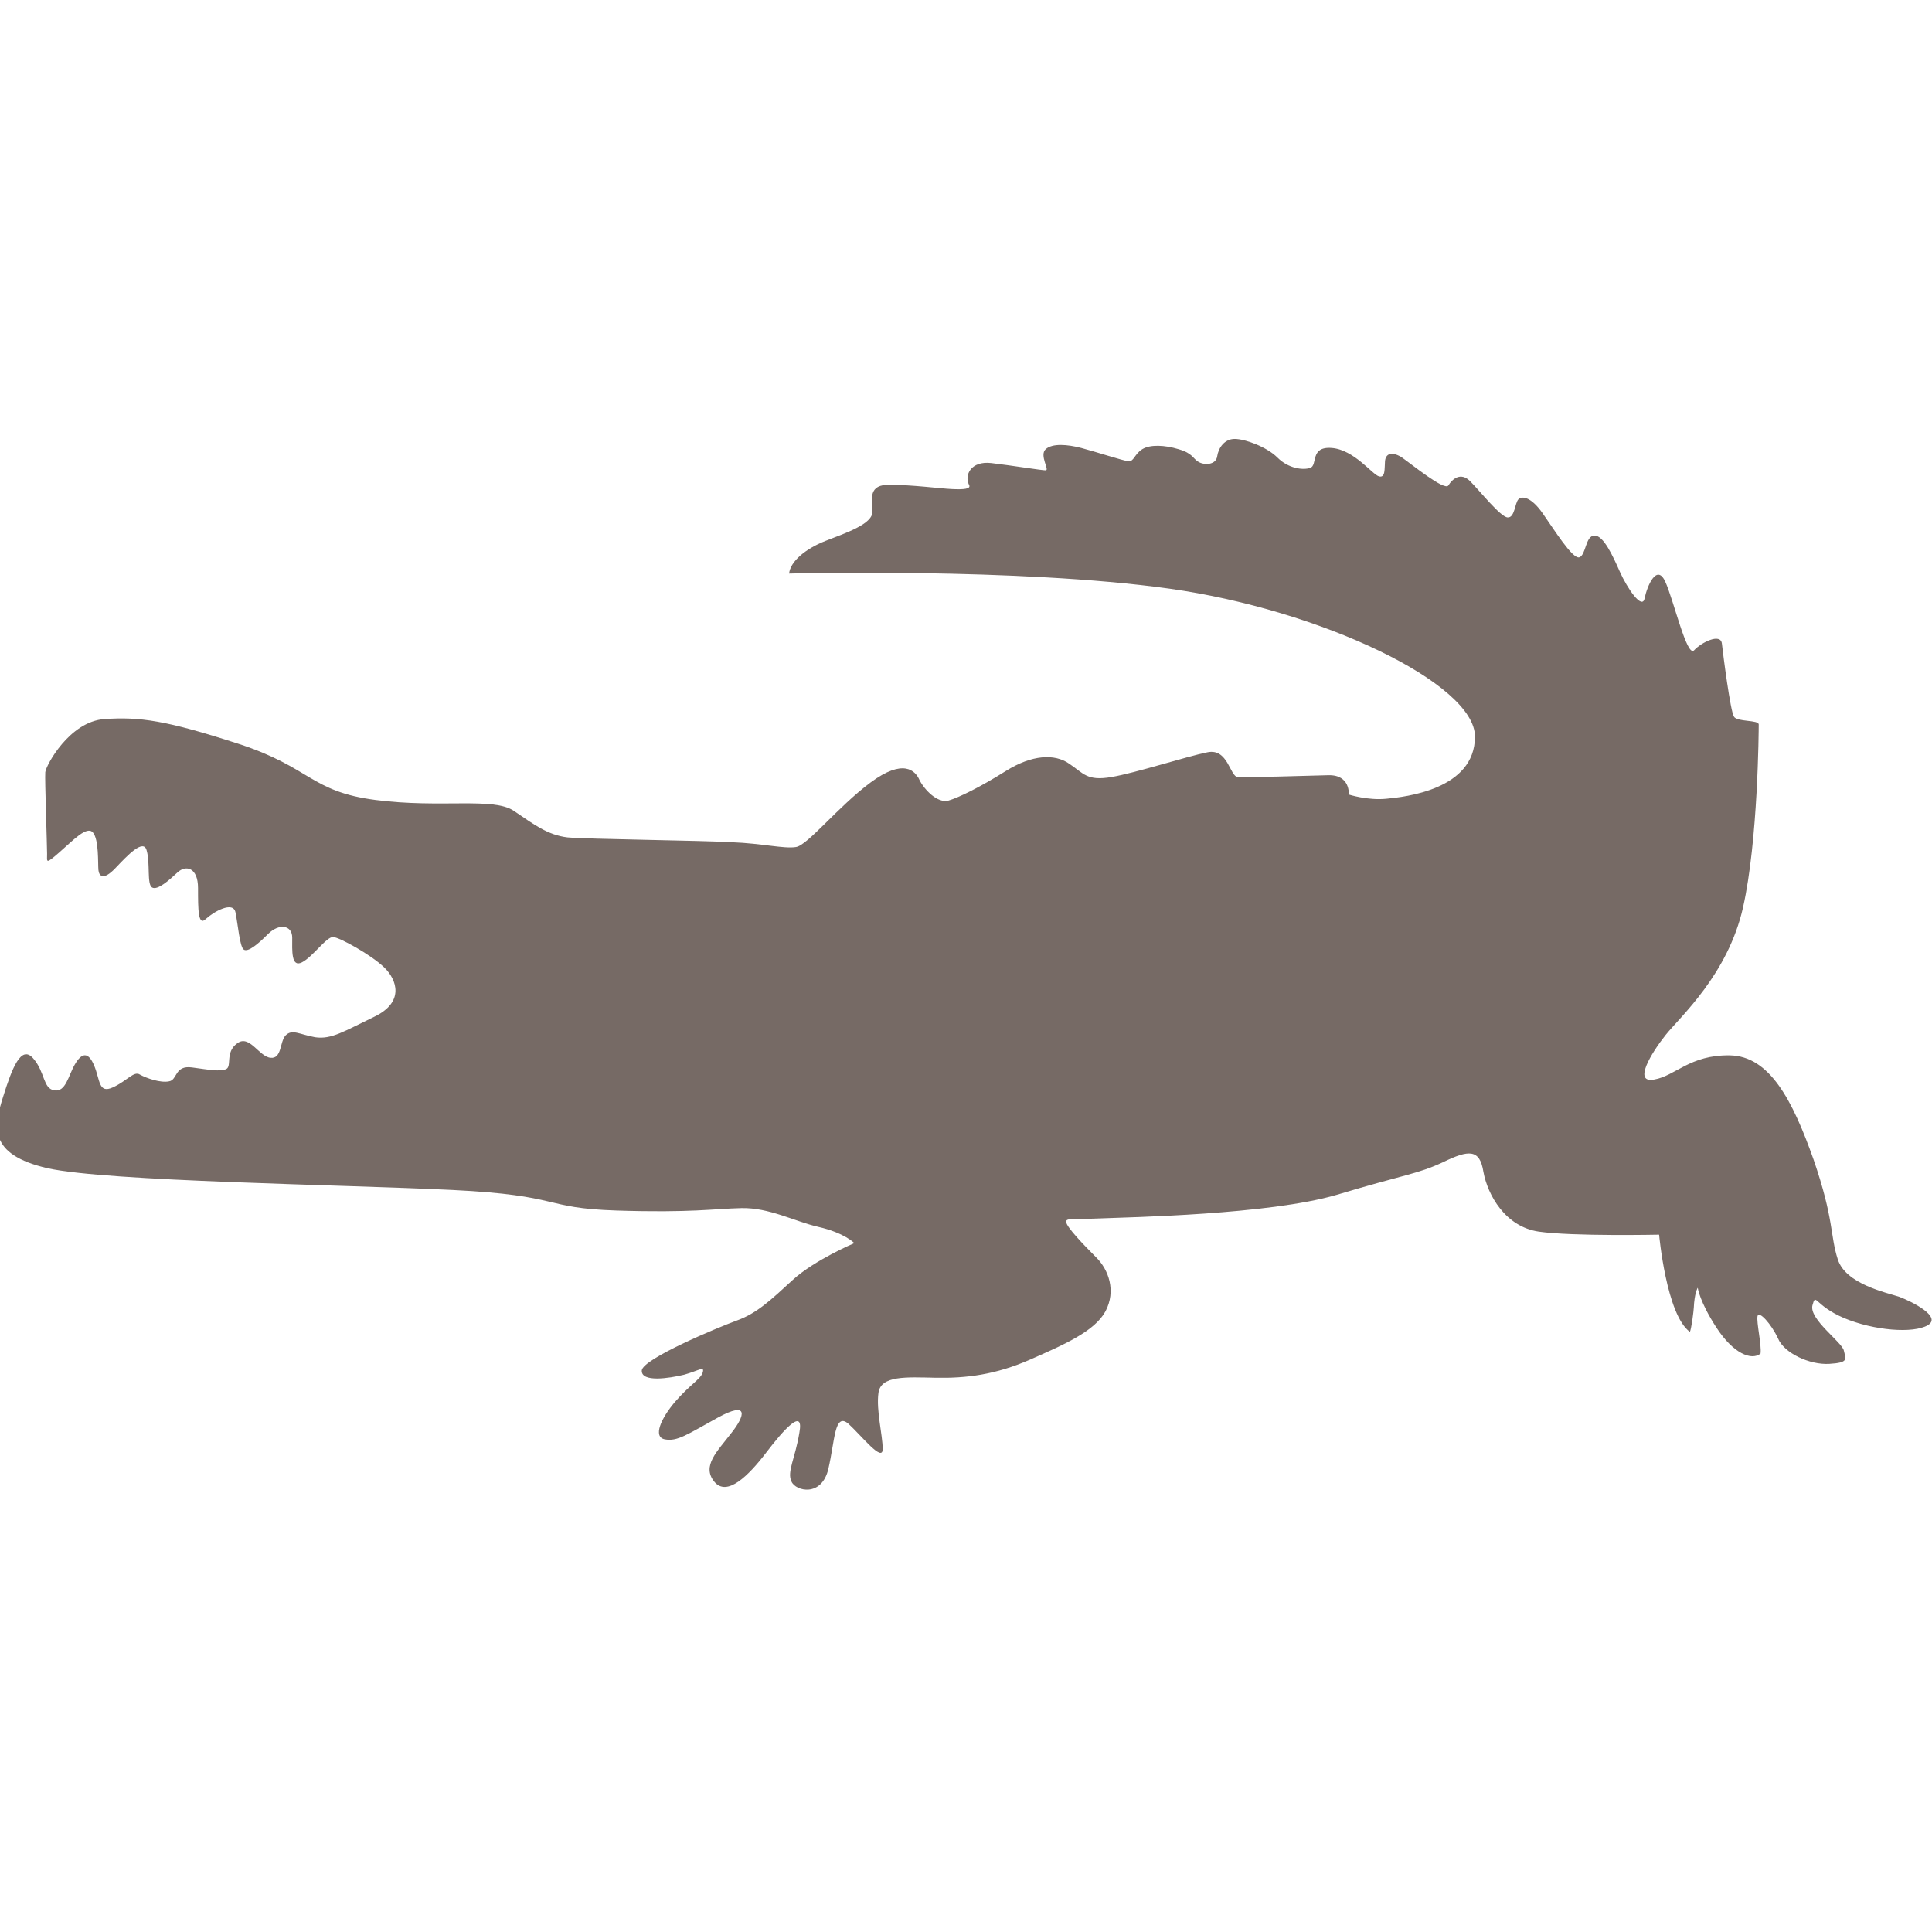
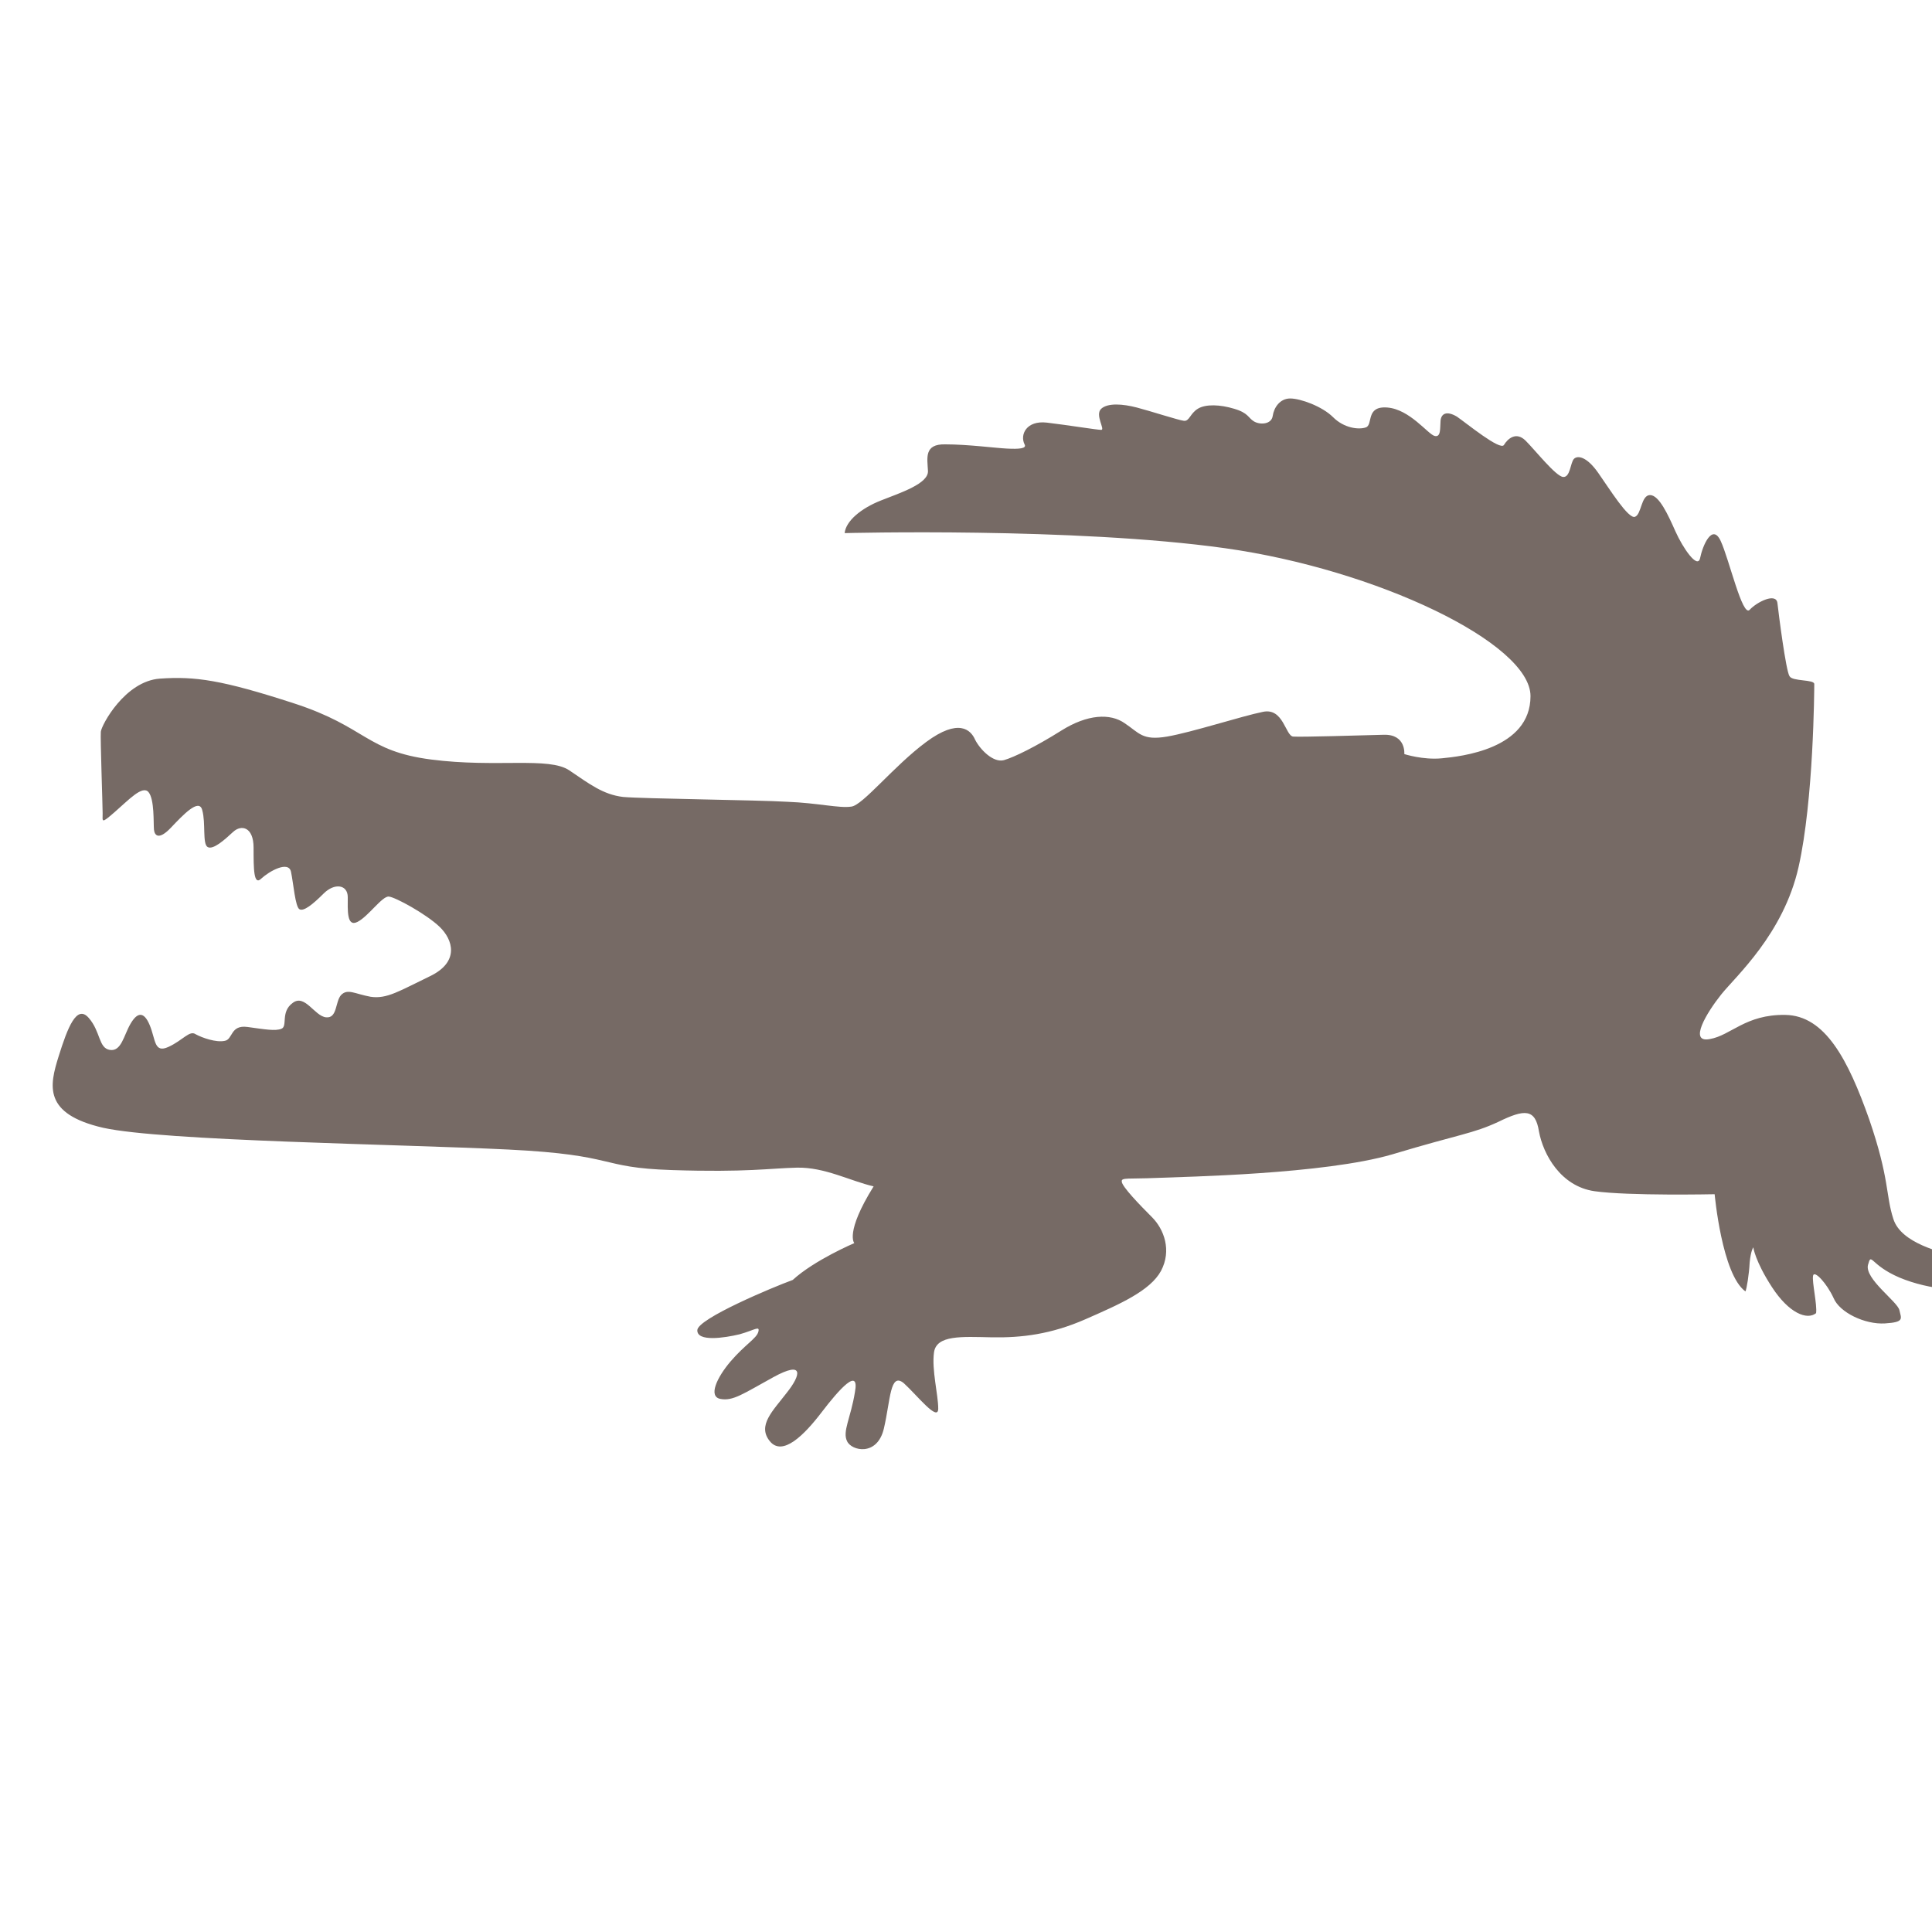
<svg xmlns="http://www.w3.org/2000/svg" version="1.1" id="Layer_1" x="0px" y="0px" viewBox="0 0 32 32" style="enable-background:new 0 0 32 32;" xml:space="preserve">
  <style type="text/css">
	.st0{fill:#766A65;}
</style>
-   <path class="st0" d="M14.15,20.59c0,0-0.66,0.28-1.02,0.61c-0.36,0.33-0.59,0.55-0.92,0.67c-0.33,0.12-1.57,0.64-1.58,0.83  c-0.01,0.2,0.45,0.13,0.7,0.07c0.25-0.07,0.34-0.15,0.31-0.04c-0.03,0.11-0.22,0.21-0.46,0.49c-0.23,0.27-0.37,0.58-0.17,0.62  c0.21,0.04,0.37-0.08,0.88-0.36s0.46-0.04,0.22,0.26c-0.23,0.3-0.49,0.54-0.28,0.8c0.21,0.26,0.57-0.1,0.86-0.48  s0.63-0.76,0.55-0.33c-0.07,0.43-0.21,0.65-0.13,0.81c0.07,0.16,0.5,0.26,0.61-0.21s0.1-0.94,0.33-0.75  c0.22,0.2,0.57,0.65,0.57,0.42s-0.11-0.64-0.07-0.93s0.46-0.26,0.95-0.25c0.5,0.01,0.99-0.05,1.56-0.3s1.07-0.47,1.25-0.8  c0.18-0.34,0.05-0.69-0.15-0.89c-0.2-0.2-0.5-0.51-0.5-0.59c-0.01-0.07,0.11-0.04,0.58-0.06s2.77-0.06,3.9-0.39  c1.13-0.34,1.33-0.34,1.76-0.54c0.43-0.21,0.61-0.22,0.67,0.16c0.07,0.38,0.36,0.91,0.92,0.99c0.56,0.08,1.99,0.05,1.99,0.05  s0.12,1.33,0.51,1.61c0.02-0.04,0.06-0.28,0.07-0.48c0.02-0.2,0.06-0.25,0.06-0.25s0.03,0.23,0.31,0.66  c0.28,0.43,0.58,0.55,0.73,0.43c0.02-0.14-0.07-0.52-0.05-0.62s0.23,0.13,0.34,0.37c0.1,0.24,0.52,0.44,0.85,0.42  s0.27-0.08,0.24-0.22c-0.03-0.14-0.58-0.52-0.52-0.75c0.06-0.22,0.03,0,0.52,0.21c0.5,0.21,1.15,0.26,1.39,0.12  c0.24-0.14-0.26-0.39-0.47-0.47c-0.21-0.07-0.89-0.21-1.02-0.62c-0.13-0.4-0.06-0.66-0.4-1.65c-0.35-0.99-0.73-1.72-1.39-1.73  c-0.66-0.01-0.9,0.34-1.25,0.4c-0.36,0.07-0.05-0.44,0.19-0.74s1.03-1,1.28-2.11s0.26-2.94,0.26-3.03c0-0.08-0.36-0.04-0.41-0.13  c-0.06-0.09-0.18-1.03-0.2-1.21c-0.02-0.18-0.34-0.02-0.46,0.11c-0.12,0.13-0.34-0.84-0.48-1.14c-0.14-0.3-0.3,0.08-0.34,0.28  c-0.04,0.2-0.29-0.17-0.41-0.44s-0.27-0.6-0.42-0.6c-0.15,0-0.14,0.32-0.25,0.36s-0.42-0.46-0.61-0.73  c-0.19-0.27-0.34-0.29-0.4-0.23s-0.06,0.31-0.18,0.3c-0.12-0.01-0.46-0.44-0.62-0.6s-0.3-0.03-0.36,0.07  c-0.06,0.1-0.62-0.36-0.78-0.47c-0.17-0.1-0.26-0.05-0.27,0.07s0.01,0.28-0.1,0.25c-0.11-0.03-0.41-0.44-0.78-0.47  s-0.23,0.29-0.36,0.33c-0.12,0.04-0.36,0.01-0.54-0.17c-0.18-0.18-0.54-0.31-0.71-0.31c-0.17,0-0.27,0.15-0.29,0.29  s-0.21,0.15-0.31,0.09c-0.1-0.06-0.09-0.14-0.33-0.21c-0.23-0.07-0.47-0.08-0.6,0c-0.13,0.08-0.14,0.21-0.23,0.2  s-0.55-0.16-0.78-0.22s-0.48-0.08-0.59,0.02c-0.11,0.1,0.07,0.35,0,0.35c-0.07,0-0.56-0.08-0.9-0.12c-0.34-0.04-0.45,0.2-0.37,0.36  c0.04,0.07-0.09,0.08-0.29,0.07s-0.65-0.07-1.02-0.07c-0.36-0.01-0.3,0.23-0.29,0.44c0.01,0.21-0.45,0.36-0.78,0.49  c-0.33,0.13-0.58,0.34-0.6,0.54c0,0,3.8-0.1,6.3,0.25s5.06,1.57,5.06,2.45c0,0.88-1.16,1-1.47,1.03c-0.31,0.03-0.62-0.07-0.62-0.07  s0.03-0.33-0.34-0.32s-1.37,0.04-1.5,0.03c-0.13-0.01-0.16-0.48-0.5-0.41c-0.35,0.07-1.18,0.34-1.59,0.41  c-0.41,0.07-0.46-0.06-0.7-0.22c-0.24-0.17-0.62-0.15-1.05,0.12c-0.43,0.27-0.78,0.44-0.95,0.49c-0.18,0.05-0.4-0.18-0.48-0.34  c-0.07-0.16-0.27-0.36-0.81,0.04c-0.54,0.4-1.05,1.05-1.24,1.07c-0.2,0.03-0.55-0.06-1.06-0.08c-0.5-0.03-2.39-0.05-2.72-0.08  c-0.33-0.04-0.55-0.21-0.89-0.44s-1.21-0.04-2.29-0.18s-1.07-0.54-2.27-0.93s-1.64-0.45-2.22-0.41c-0.58,0.04-0.97,0.77-0.98,0.88  c-0.01,0.11,0.03,1.21,0.03,1.35s-0.03,0.18,0.2-0.02s0.46-0.45,0.56-0.33c0.1,0.12,0.08,0.51,0.09,0.62  c0.01,0.1,0.08,0.18,0.28-0.03c0.2-0.21,0.47-0.5,0.52-0.29c0.06,0.21,0,0.56,0.09,0.61s0.28-0.12,0.42-0.25s0.34-0.08,0.34,0.26  c0,0.35,0,0.64,0.13,0.51c0.13-0.12,0.45-0.3,0.49-0.11s0.07,0.58,0.14,0.62c0.07,0.04,0.22-0.08,0.4-0.26s0.4-0.15,0.4,0.06  c0,0.21-0.02,0.5,0.16,0.41s0.41-0.43,0.52-0.42c0.11,0.01,0.62,0.29,0.84,0.5c0.22,0.21,0.34,0.58-0.16,0.82  c-0.5,0.24-0.71,0.38-0.98,0.34c-0.27-0.05-0.38-0.14-0.49-0.03c-0.1,0.11-0.06,0.39-0.25,0.37s-0.35-0.39-0.55-0.24  c-0.21,0.15-0.08,0.39-0.19,0.43c-0.1,0.04-0.27,0.01-0.56-0.03c-0.29-0.04-0.24,0.21-0.38,0.23c-0.14,0.03-0.37-0.05-0.48-0.11  c-0.1-0.07-0.21,0.1-0.45,0.21s-0.21-0.12-0.31-0.36s-0.21-0.21-0.32-0.02s-0.15,0.46-0.34,0.43c-0.19-0.03-0.15-0.3-0.35-0.53  c-0.2-0.23-0.35,0.16-0.5,0.64s-0.26,0.95,0.74,1.18c1,0.22,4.88,0.27,6.71,0.36s1.47,0.3,2.71,0.34c1.24,0.04,1.62-0.03,2.07-0.04  c0.46-0.01,0.88,0.22,1.27,0.31C13.99,20.42,14.15,20.59,14.15,20.59z" />
+   <path class="st0" d="M14.15,20.59c0,0-0.66,0.28-1.02,0.61c-0.33,0.12-1.57,0.64-1.58,0.83  c-0.01,0.2,0.45,0.13,0.7,0.07c0.25-0.07,0.34-0.15,0.31-0.04c-0.03,0.11-0.22,0.21-0.46,0.49c-0.23,0.27-0.37,0.58-0.17,0.62  c0.21,0.04,0.37-0.08,0.88-0.36s0.46-0.04,0.22,0.26c-0.23,0.3-0.49,0.54-0.28,0.8c0.21,0.26,0.57-0.1,0.86-0.48  s0.63-0.76,0.55-0.33c-0.07,0.43-0.21,0.65-0.13,0.81c0.07,0.16,0.5,0.26,0.61-0.21s0.1-0.94,0.33-0.75  c0.22,0.2,0.57,0.65,0.57,0.42s-0.11-0.64-0.07-0.93s0.46-0.26,0.95-0.25c0.5,0.01,0.99-0.05,1.56-0.3s1.07-0.47,1.25-0.8  c0.18-0.34,0.05-0.69-0.15-0.89c-0.2-0.2-0.5-0.51-0.5-0.59c-0.01-0.07,0.11-0.04,0.58-0.06s2.77-0.06,3.9-0.39  c1.13-0.34,1.33-0.34,1.76-0.54c0.43-0.21,0.61-0.22,0.67,0.16c0.07,0.38,0.36,0.91,0.92,0.99c0.56,0.08,1.99,0.05,1.99,0.05  s0.12,1.33,0.51,1.61c0.02-0.04,0.06-0.28,0.07-0.48c0.02-0.2,0.06-0.25,0.06-0.25s0.03,0.23,0.31,0.66  c0.28,0.43,0.58,0.55,0.73,0.43c0.02-0.14-0.07-0.52-0.05-0.62s0.23,0.13,0.34,0.37c0.1,0.24,0.52,0.44,0.85,0.42  s0.27-0.08,0.24-0.22c-0.03-0.14-0.58-0.52-0.52-0.75c0.06-0.22,0.03,0,0.52,0.21c0.5,0.21,1.15,0.26,1.39,0.12  c0.24-0.14-0.26-0.39-0.47-0.47c-0.21-0.07-0.89-0.21-1.02-0.62c-0.13-0.4-0.06-0.66-0.4-1.65c-0.35-0.99-0.73-1.72-1.39-1.73  c-0.66-0.01-0.9,0.34-1.25,0.4c-0.36,0.07-0.05-0.44,0.19-0.74s1.03-1,1.28-2.11s0.26-2.94,0.26-3.03c0-0.08-0.36-0.04-0.41-0.13  c-0.06-0.09-0.18-1.03-0.2-1.21c-0.02-0.18-0.34-0.02-0.46,0.11c-0.12,0.13-0.34-0.84-0.48-1.14c-0.14-0.3-0.3,0.08-0.34,0.28  c-0.04,0.2-0.29-0.17-0.41-0.44s-0.27-0.6-0.42-0.6c-0.15,0-0.14,0.32-0.25,0.36s-0.42-0.46-0.61-0.73  c-0.19-0.27-0.34-0.29-0.4-0.23s-0.06,0.31-0.18,0.3c-0.12-0.01-0.46-0.44-0.62-0.6s-0.3-0.03-0.36,0.07  c-0.06,0.1-0.62-0.36-0.78-0.47c-0.17-0.1-0.26-0.05-0.27,0.07s0.01,0.28-0.1,0.25c-0.11-0.03-0.41-0.44-0.78-0.47  s-0.23,0.29-0.36,0.33c-0.12,0.04-0.36,0.01-0.54-0.17c-0.18-0.18-0.54-0.31-0.71-0.31c-0.17,0-0.27,0.15-0.29,0.29  s-0.21,0.15-0.31,0.09c-0.1-0.06-0.09-0.14-0.33-0.21c-0.23-0.07-0.47-0.08-0.6,0c-0.13,0.08-0.14,0.21-0.23,0.2  s-0.55-0.16-0.78-0.22s-0.48-0.08-0.59,0.02c-0.11,0.1,0.07,0.35,0,0.35c-0.07,0-0.56-0.08-0.9-0.12c-0.34-0.04-0.45,0.2-0.37,0.36  c0.04,0.07-0.09,0.08-0.29,0.07s-0.65-0.07-1.02-0.07c-0.36-0.01-0.3,0.23-0.29,0.44c0.01,0.21-0.45,0.36-0.78,0.49  c-0.33,0.13-0.58,0.34-0.6,0.54c0,0,3.8-0.1,6.3,0.25s5.06,1.57,5.06,2.45c0,0.88-1.16,1-1.47,1.03c-0.31,0.03-0.62-0.07-0.62-0.07  s0.03-0.33-0.34-0.32s-1.37,0.04-1.5,0.03c-0.13-0.01-0.16-0.48-0.5-0.41c-0.35,0.07-1.18,0.34-1.59,0.41  c-0.41,0.07-0.46-0.06-0.7-0.22c-0.24-0.17-0.62-0.15-1.05,0.12c-0.43,0.27-0.78,0.44-0.95,0.49c-0.18,0.05-0.4-0.18-0.48-0.34  c-0.07-0.16-0.27-0.36-0.81,0.04c-0.54,0.4-1.05,1.05-1.24,1.07c-0.2,0.03-0.55-0.06-1.06-0.08c-0.5-0.03-2.39-0.05-2.72-0.08  c-0.33-0.04-0.55-0.21-0.89-0.44s-1.21-0.04-2.29-0.18s-1.07-0.54-2.27-0.93s-1.64-0.45-2.22-0.41c-0.58,0.04-0.97,0.77-0.98,0.88  c-0.01,0.11,0.03,1.21,0.03,1.35s-0.03,0.18,0.2-0.02s0.46-0.45,0.56-0.33c0.1,0.12,0.08,0.51,0.09,0.62  c0.01,0.1,0.08,0.18,0.28-0.03c0.2-0.21,0.47-0.5,0.52-0.29c0.06,0.21,0,0.56,0.09,0.61s0.28-0.12,0.42-0.25s0.34-0.08,0.34,0.26  c0,0.35,0,0.64,0.13,0.51c0.13-0.12,0.45-0.3,0.49-0.11s0.07,0.58,0.14,0.62c0.07,0.04,0.22-0.08,0.4-0.26s0.4-0.15,0.4,0.06  c0,0.21-0.02,0.5,0.16,0.41s0.41-0.43,0.52-0.42c0.11,0.01,0.62,0.29,0.84,0.5c0.22,0.21,0.34,0.58-0.16,0.82  c-0.5,0.24-0.71,0.38-0.98,0.34c-0.27-0.05-0.38-0.14-0.49-0.03c-0.1,0.11-0.06,0.39-0.25,0.37s-0.35-0.39-0.55-0.24  c-0.21,0.15-0.08,0.39-0.19,0.43c-0.1,0.04-0.27,0.01-0.56-0.03c-0.29-0.04-0.24,0.21-0.38,0.23c-0.14,0.03-0.37-0.05-0.48-0.11  c-0.1-0.07-0.21,0.1-0.45,0.21s-0.21-0.12-0.31-0.36s-0.21-0.21-0.32-0.02s-0.15,0.46-0.34,0.43c-0.19-0.03-0.15-0.3-0.35-0.53  c-0.2-0.23-0.35,0.16-0.5,0.64s-0.26,0.95,0.74,1.18c1,0.22,4.88,0.27,6.71,0.36s1.47,0.3,2.71,0.34c1.24,0.04,1.62-0.03,2.07-0.04  c0.46-0.01,0.88,0.22,1.27,0.31C13.99,20.42,14.15,20.59,14.15,20.59z" />
</svg>